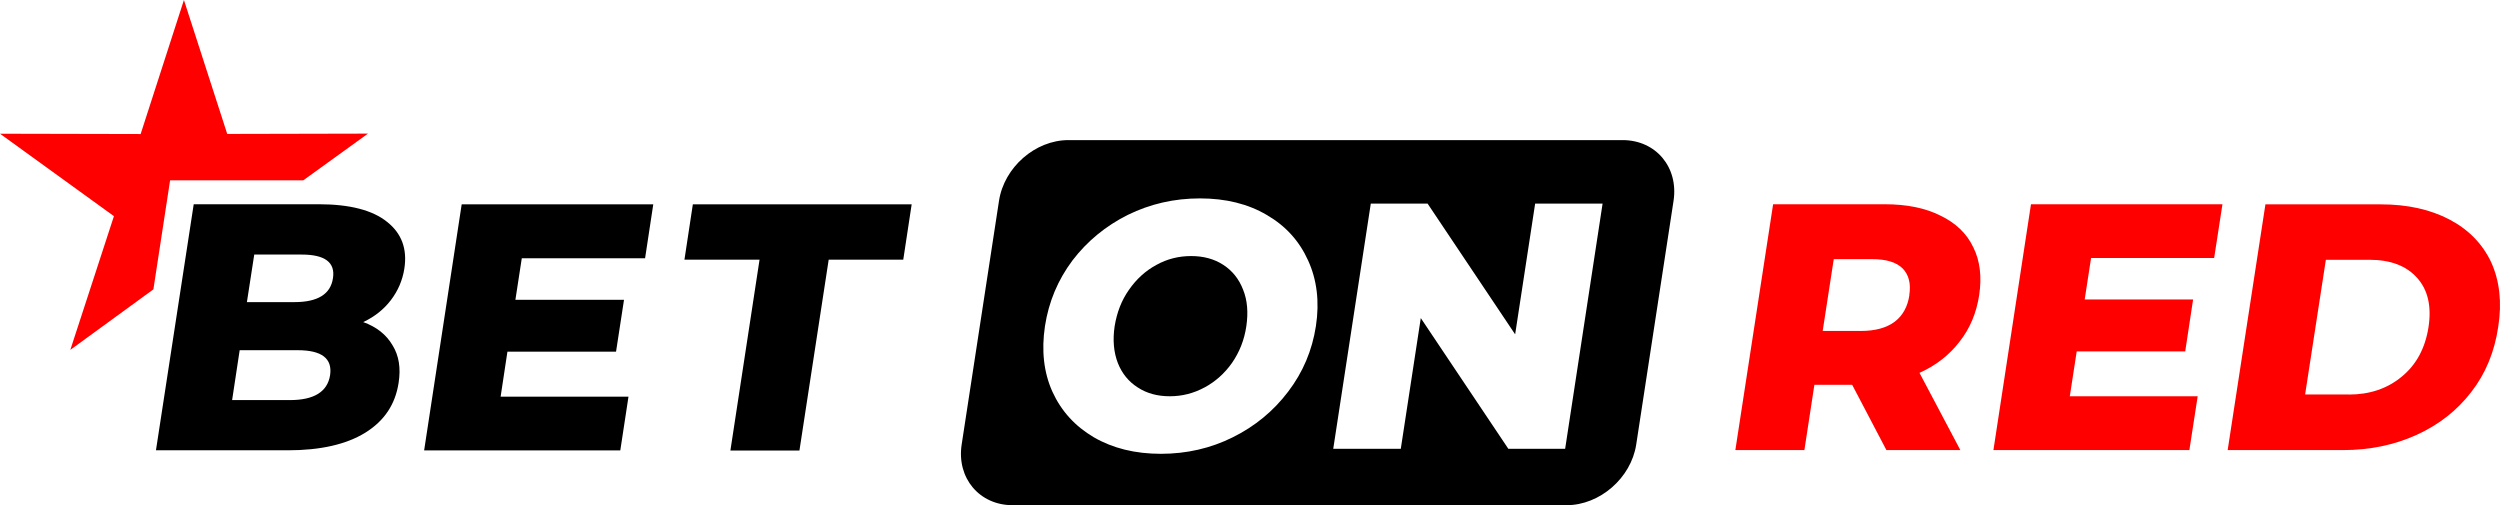
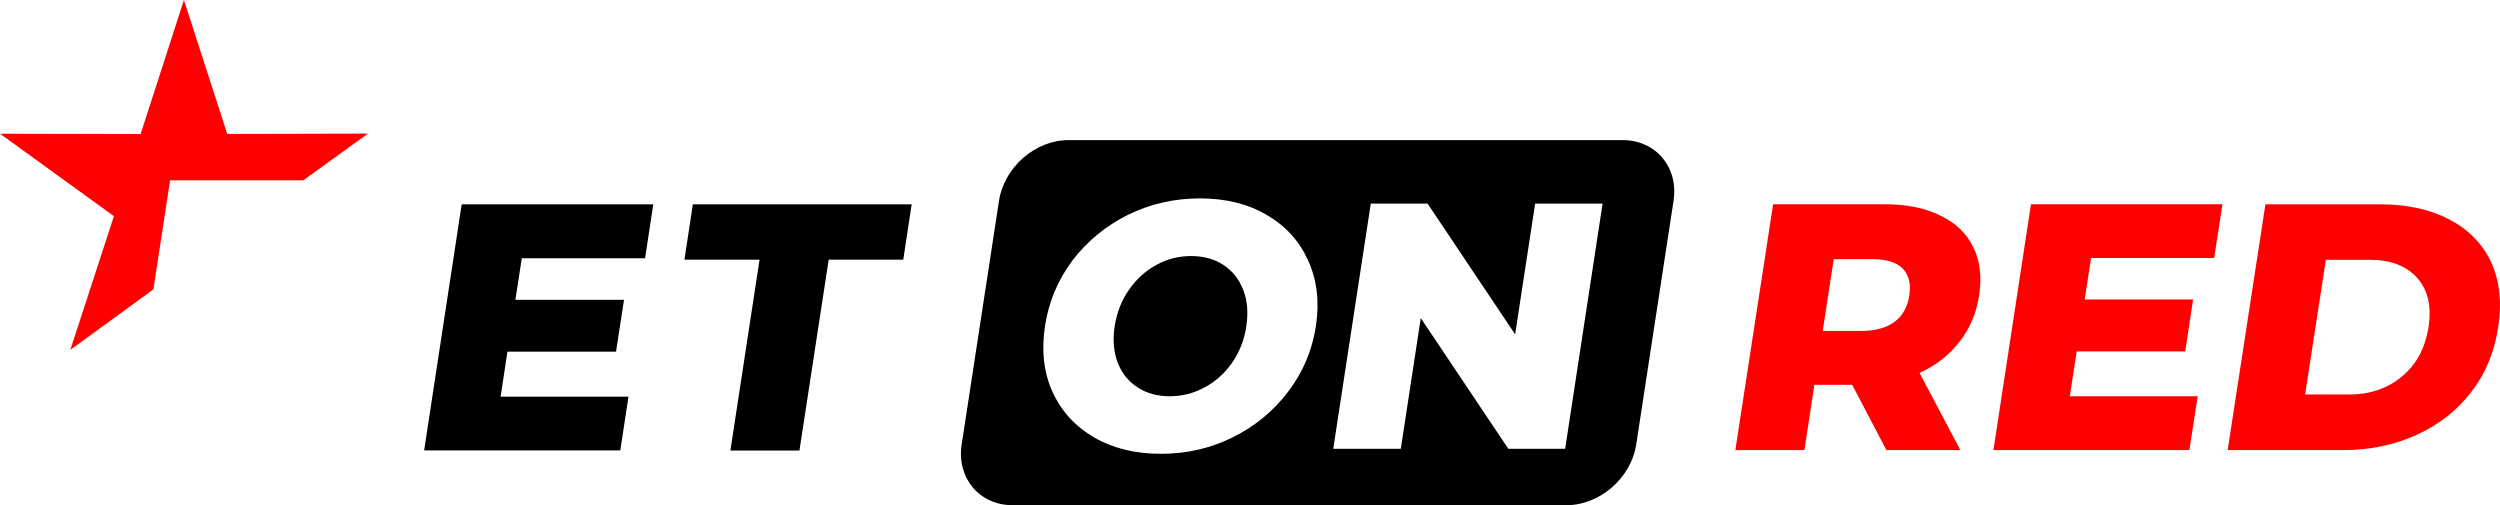
<svg xmlns="http://www.w3.org/2000/svg" id="_Шар_2" viewBox="0 0 235.01 47.49">
  <defs>
    <style>.cls-1,.cls-2{fill:red;}.cls-1,.cls-3{fill-rule:evenodd;}</style>
  </defs>
  <g id="_Шар_1-2">
    <path class="cls-2" d="m212.95,19.21h10.85c2.51,0,4.66.48,6.47,1.43,1.79.94,3.1,2.29,3.91,4.01.79,1.74,1.03,3.78.66,6.1-.35,2.34-1.19,4.38-2.53,6.1-1.34,1.74-3.05,3.08-5.14,4.03-2.09.95-4.39,1.43-6.9,1.43h-10.86l3.55-23.11h-.01Zm-38.85,16.96h-3.54l-.94,6.14h-6.49l3.55-23.11h10.48c2.08,0,3.82.35,5.25,1.07,1.42.68,2.46,1.66,3.08,2.96.64,1.27.82,2.78.56,4.52-.26,1.68-.87,3.14-1.86,4.39-.95,1.23-2.19,2.21-3.75,2.91l3.84,7.26h-6.95l-3.22-6.14h0Zm5.38-8.42c.17-1.08-.04-1.91-.62-2.51-.6-.6-1.55-.88-2.88-.88h-3.6l-1.04,6.75h3.6c1.34,0,2.39-.29,3.16-.86.77-.58,1.23-1.43,1.39-2.51h-.01Zm27.11,9.51l-.78,5.05h-18.42l3.53-23.11h18l-.78,5.05h-11.57l-.6,3.9h10.19l-.74,4.88h-10.2l-.65,4.22h12.02Zm14.21-.17c1.96,0,3.62-.56,4.97-1.68,1.38-1.13,2.21-2.68,2.52-4.66.3-1.97-.06-3.52-1.09-4.65-1.01-1.12-2.49-1.68-4.47-1.68h-4.09l-1.95,12.66h4.11Z" />
    <path class="cls-3" d="m100.44,13.17c-3.13,0-6.05,2.56-6.53,5.71l-3.51,22.91c-.48,3.14,1.66,5.7,4.79,5.7h52.07c3.13,0,6.07-2.56,6.55-5.7l3.51-22.91c.48-3.16-1.66-5.71-4.79-5.71h-52.09Zm2.39,27.94c1.78,1.03,3.88,1.55,6.3,1.55s4.68-.52,6.75-1.55c2.1-1.04,3.83-2.47,5.21-4.29,1.39-1.82,2.26-3.88,2.61-6.16.35-2.29.1-4.35-.73-6.17-.82-1.82-2.1-3.25-3.9-4.29-1.75-1.03-3.84-1.55-6.27-1.55s-4.68.52-6.78,1.55c-2.08,1.04-3.82,2.47-5.21,4.29-1.36,1.82-2.23,3.88-2.58,6.17-.34,2.27-.12,4.34.7,6.16.83,1.82,2.13,3.25,3.9,4.29h0Zm10.4-4.69c-1.03.56-2.12.83-3.27.83s-2.16-.27-3.01-.83c-.86-.55-1.48-1.31-1.87-2.3-.39-1.01-.49-2.17-.3-3.45.21-1.3.65-2.44,1.35-3.43.7-1.01,1.56-1.79,2.58-2.34,1.01-.56,2.1-.83,3.26-.83s2.17.27,3.03.83c.84.55,1.47,1.32,1.86,2.34.4.99.49,2.13.3,3.43-.19,1.29-.65,2.44-1.35,3.45-.7.99-1.56,1.75-2.57,2.3h0Zm33.9,5.77l3.52-23.05h-6.34l-1.88,12.29-8.23-12.29h-5.34l-3.53,23.05h6.35l1.88-12.29,8.23,12.29h5.34,0Z" />
    <path class="cls-1" d="m17.29,0l4.07,12.59,13.23-.03-6.08,4.39h-12.52s-1.57,10.25-1.57,10.25l-7.81,5.69,4.1-12.57L0,12.57l13.22.03L17.29,0h0Z" />
-     <path d="m27.25,37.61c2.27,0,3.53-.78,3.78-2.34.23-1.57-.78-2.35-3.05-2.35h-5.45l-.71,4.69h5.44-.01Zm-3.35-13.68l-.69,4.47h4.47c2.19,0,3.4-.75,3.62-2.25.23-1.48-.75-2.22-2.94-2.22h-4.47.01Zm10.25,6.35c1.25.45,2.17,1.18,2.75,2.18.6.96.79,2.14.57,3.53-.31,2.03-1.35,3.58-3.14,4.69-1.79,1.1-4.21,1.65-7.27,1.65h-12.4l3.55-23.13h11.74c2.94,0,5.08.56,6.44,1.66,1.36,1.08,1.91,2.53,1.62,4.39-.17,1.1-.6,2.09-1.27,2.97-.66.86-1.52,1.55-2.58,2.05h-.01Z" />
    <path d="m59.08,37.29l-.77,5.05h-18.44l3.53-23.13h18.01l-.77,5.07h-11.59l-.6,3.9h10.21l-.75,4.88h-10.21l-.64,4.23h12.02Z" />
    <path d="m71.39,24.41h-7.05l.79-5.2h20.57l-.79,5.2h-7.01l-2.75,17.94h-6.49l2.74-17.94h-.01Z" />
  </g>
</svg>